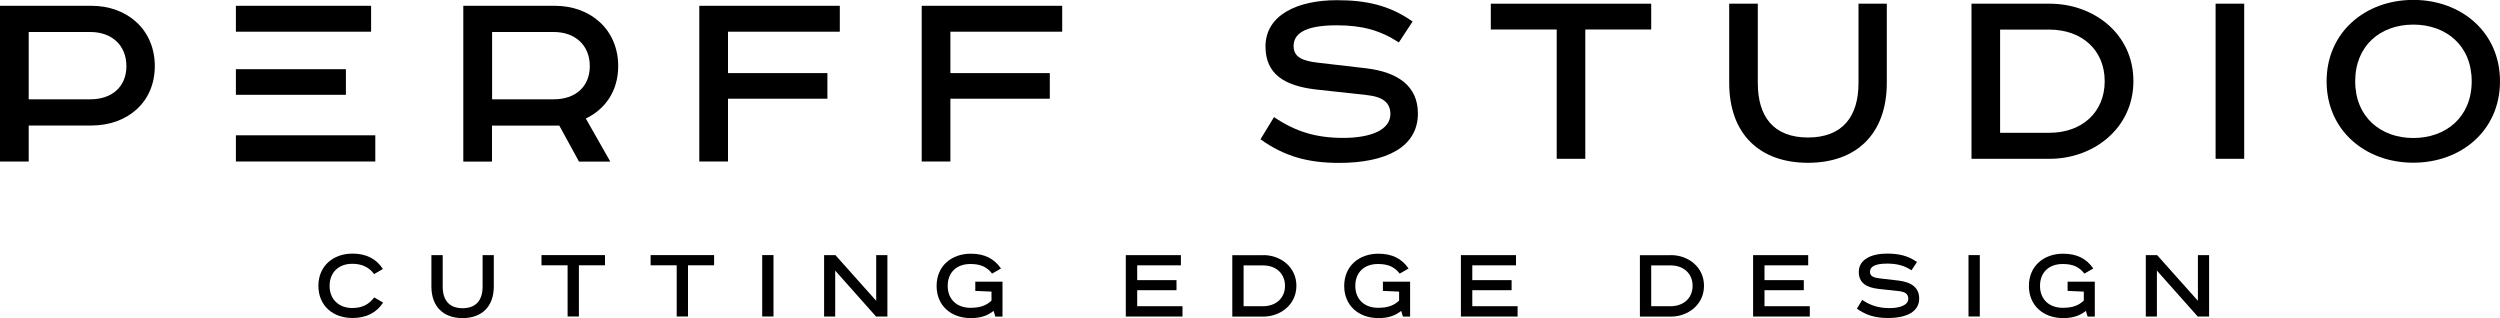
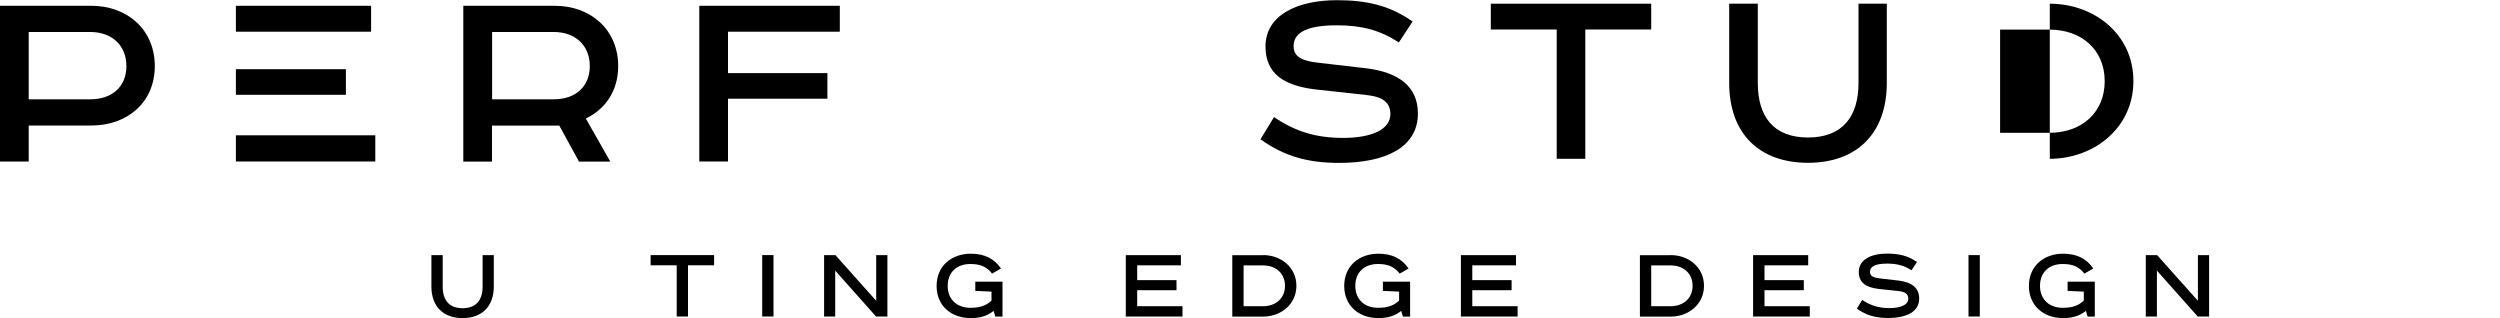
<svg xmlns="http://www.w3.org/2000/svg" id="_圖層_1" viewBox="0 0 250 31.81">
-   <path d="m37.42,27.42c-.49-.67-1.18-1.04-2.19-1.04-1.38,0-2.27.87-2.27,2.21s.92,2.21,2.27,2.21c1.02,0,1.68-.38,2.19-1.06l.89.52c-.64.99-1.66,1.54-3.06,1.54-1.96,0-3.41-1.23-3.41-3.22s1.49-3.22,3.41-3.22c1.38,0,2.41.54,3.04,1.54l-.88.51Z" />
  <path d="m44.27,25.51v3.15c0,1.31.61,2.16,1.99,2.16s2-.84,2-2.16v-3.15h1.12v3.13c0,2.03-1.21,3.17-3.12,3.17s-3.12-1.13-3.12-3.17v-3.13h1.13Z" />
-   <path d="m60.5,25.51v1.02h-2.61v5.12h-1.13v-5.12h-2.61v-1.02h6.36Z" />
  <path d="m71.41,25.51v1.02h-2.61v5.12h-1.13v-5.12h-2.61v-1.02h6.36Z" />
  <path d="m77.35,25.51v6.14h-1.13v-6.14h1.13Z" />
  <path d="m83.54,25.51l4.08,4.57v-4.57h1.12v6.14h-1.14l-4.08-4.59v4.59h-1.11v-6.14h1.13Z" />
  <path d="m100.25,28.17v3.49h-.72l-.17-.57c-.6.47-1.27.72-2.28.72-1.96,0-3.42-1.23-3.42-3.22s1.49-3.22,3.42-3.22c1.39,0,2.34.5,3.02,1.48l-.89.51c-.51-.65-1.12-.96-2.17-.96-1.38,0-2.27.84-2.27,2.19s.92,2.19,2.27,2.19c.99,0,1.59-.23,2.11-.72v-.9l-1.62-.07v-.92h2.71Z" />
  <path d="m118.09,25.51v1.02h-4.37v1.48h3.93v1.01h-3.93v1.6h4.53v1.03h-5.67v-6.14h5.5Z" />
  <path d="m126.33,25.51c1.73,0,3.31,1.19,3.31,3.07s-1.59,3.08-3.31,3.08h-3.1v-6.14h3.1Zm-1.97,5.11h1.94c1.31,0,2.2-.82,2.2-2.04s-.89-2.04-2.2-2.04h-1.94v4.09Z" />
  <path d="m141.01,28.17v3.49h-.72l-.17-.57c-.6.47-1.27.72-2.28.72-1.95,0-3.42-1.23-3.42-3.22s1.49-3.22,3.42-3.22c1.39,0,2.34.5,3.02,1.48l-.89.51c-.51-.65-1.12-.96-2.17-.96-1.38,0-2.27.84-2.27,2.19s.92,2.19,2.27,2.19c.99,0,1.59-.23,2.11-.72v-.9l-1.62-.07v-.92h2.71Z" />
  <path d="m151.6,25.51v1.02h-4.37v1.48h3.93v1.01h-3.93v1.6h4.53v1.03h-5.67v-6.14h5.5Z" />
  <path d="m167.09,25.51c1.73,0,3.31,1.19,3.31,3.07s-1.59,3.08-3.31,3.08h-3.1v-6.14h3.1Zm-1.97,5.11h1.94c1.31,0,2.2-.82,2.2-2.04s-.89-2.04-2.2-2.04h-1.94v4.09Z" />
  <path d="m180.82,25.51v1.02h-4.37v1.48h3.93v1.01h-3.93v1.6h4.53v1.03h-5.67v-6.14h5.5Z" />
  <path d="m191.17,27.04c-.73-.48-1.46-.68-2.46-.68-1.37,0-1.71.39-1.71.82,0,.46.39.59.97.66l1.91.22c1.27.16,2.04.71,2.04,1.79,0,1.34-1.28,1.95-3.12,1.95-1.23,0-2.17-.26-3.11-.93l.53-.88c.86.58,1.67.82,2.74.82s1.87-.31,1.87-.94c0-.46-.3-.69-.96-.76l-2.02-.22c-1.21-.14-1.97-.6-1.97-1.7,0-1.26,1.28-1.83,2.82-1.83,1.11,0,2.06.18,3,.84l-.55.83Z" />
  <path d="m197.98,25.51v6.14h-1.13v-6.14h1.13Z" />
  <path d="m209.48,28.17v3.49h-.72l-.17-.57c-.6.47-1.27.72-2.28.72-1.95,0-3.42-1.23-3.42-3.22s1.49-3.22,3.42-3.22c1.39,0,2.34.5,3.02,1.48l-.89.51c-.51-.65-1.12-.96-2.17-.96-1.38,0-2.27.84-2.27,2.19s.92,2.19,2.27,2.19c.99,0,1.59-.23,2.11-.72v-.9l-1.62-.07v-.92h2.71Z" />
  <path d="m215.71,25.51l4.08,4.57v-4.57h1.12v6.14h-1.14l-4.08-4.59v4.59h-1.11v-6.14h1.13Z" />
  <path d="m9.15.58c3.58,0,6.33,2.39,6.33,6.03s-2.76,5.94-6.33,5.94H2.87v3.6H0V.58h9.15ZM2.87,9.93h6.17c2.14,0,3.6-1.24,3.6-3.32s-1.46-3.41-3.6-3.41H2.87v6.73Z" />
  <rect x="23.59" y="6.92" width="11" height="2.56" />
  <rect x="23.59" y=".58" width="13.52" height="2.59" />
  <rect x="23.59" y="13.53" width="13.94" height="2.62" />
  <path d="m55.49.58c3.58,0,6.33,2.39,6.33,6.03,0,2.48-1.29,4.31-3.24,5.24l2.45,4.31h-3.13l-1.97-3.6h-6.73v3.6h-2.87V.58h9.15Zm-6.28,9.35h6.17c2.14,0,3.6-1.24,3.6-3.32s-1.46-3.41-3.6-3.41h-6.17v6.73Z" />
  <path d="m69.93.58h14.05v2.59h-11.18v4.14h9.94v2.56h-9.94v6.28h-2.87V.58Z" />
-   <path d="m95.04,7.31h9.94v2.56h-9.94v6.28h-2.87V.58h14.05v2.59h-11.18v4.14" />
  <path d="m139.88,4.24c-1.85-1.21-3.68-1.71-6.2-1.71-3.45,0-4.32.98-4.32,2.08,0,1.15.98,1.49,2.44,1.66l4.83.56c3.2.39,5.16,1.8,5.16,4.52,0,3.39-3.23,4.94-7.88,4.94-3.11,0-5.47-.65-7.86-2.36l1.35-2.22c2.16,1.46,4.21,2.08,6.93,2.08s4.71-.79,4.71-2.38c0-1.15-.76-1.74-2.41-1.91l-5.11-.56c-3.06-.37-4.97-1.52-4.97-4.29,0-3.17,3.23-4.63,7.13-4.63,2.81,0,5.19.45,7.58,2.13l-1.38,2.1Z" />
  <path d="m165.12.37v2.58h-6.59v12.93h-2.86V2.95h-6.59V.37h16.05Z" />
  <path d="m175.78.37v7.94c0,3.31,1.54,5.44,5.02,5.44s5.05-2.13,5.05-5.44V.37h2.83v7.91c0,5.13-3.06,8-7.88,8s-7.88-2.86-7.88-8V.37h2.86Z" />
-   <path d="m204.98.37c4.38,0,8.36,3,8.36,7.74s-4.01,7.77-8.36,7.77h-7.83V.37h7.83Zm-4.97,12.91h4.91c3.31,0,5.55-2.08,5.55-5.16s-2.24-5.16-5.55-5.16h-4.91v10.32Z" />
-   <path d="m224.42.37v15.51h-2.86V.37h2.86Z" />
-   <path d="m241.33,16.27c-4.8,0-8.67-3.23-8.67-8.14s3.87-8.14,8.67-8.14,8.67,3.23,8.67,8.14-3.87,8.14-8.67,8.14Zm0-2.47c3.28,0,5.84-2.1,5.84-5.67s-2.55-5.67-5.84-5.67-5.81,2.1-5.81,5.67,2.55,5.67,5.81,5.67Z" />
+   <path d="m204.98.37c4.38,0,8.36,3,8.36,7.74s-4.01,7.77-8.36,7.77V.37h7.83Zm-4.97,12.91h4.91c3.31,0,5.55-2.08,5.55-5.16s-2.24-5.16-5.55-5.16h-4.91v10.32Z" />
</svg>